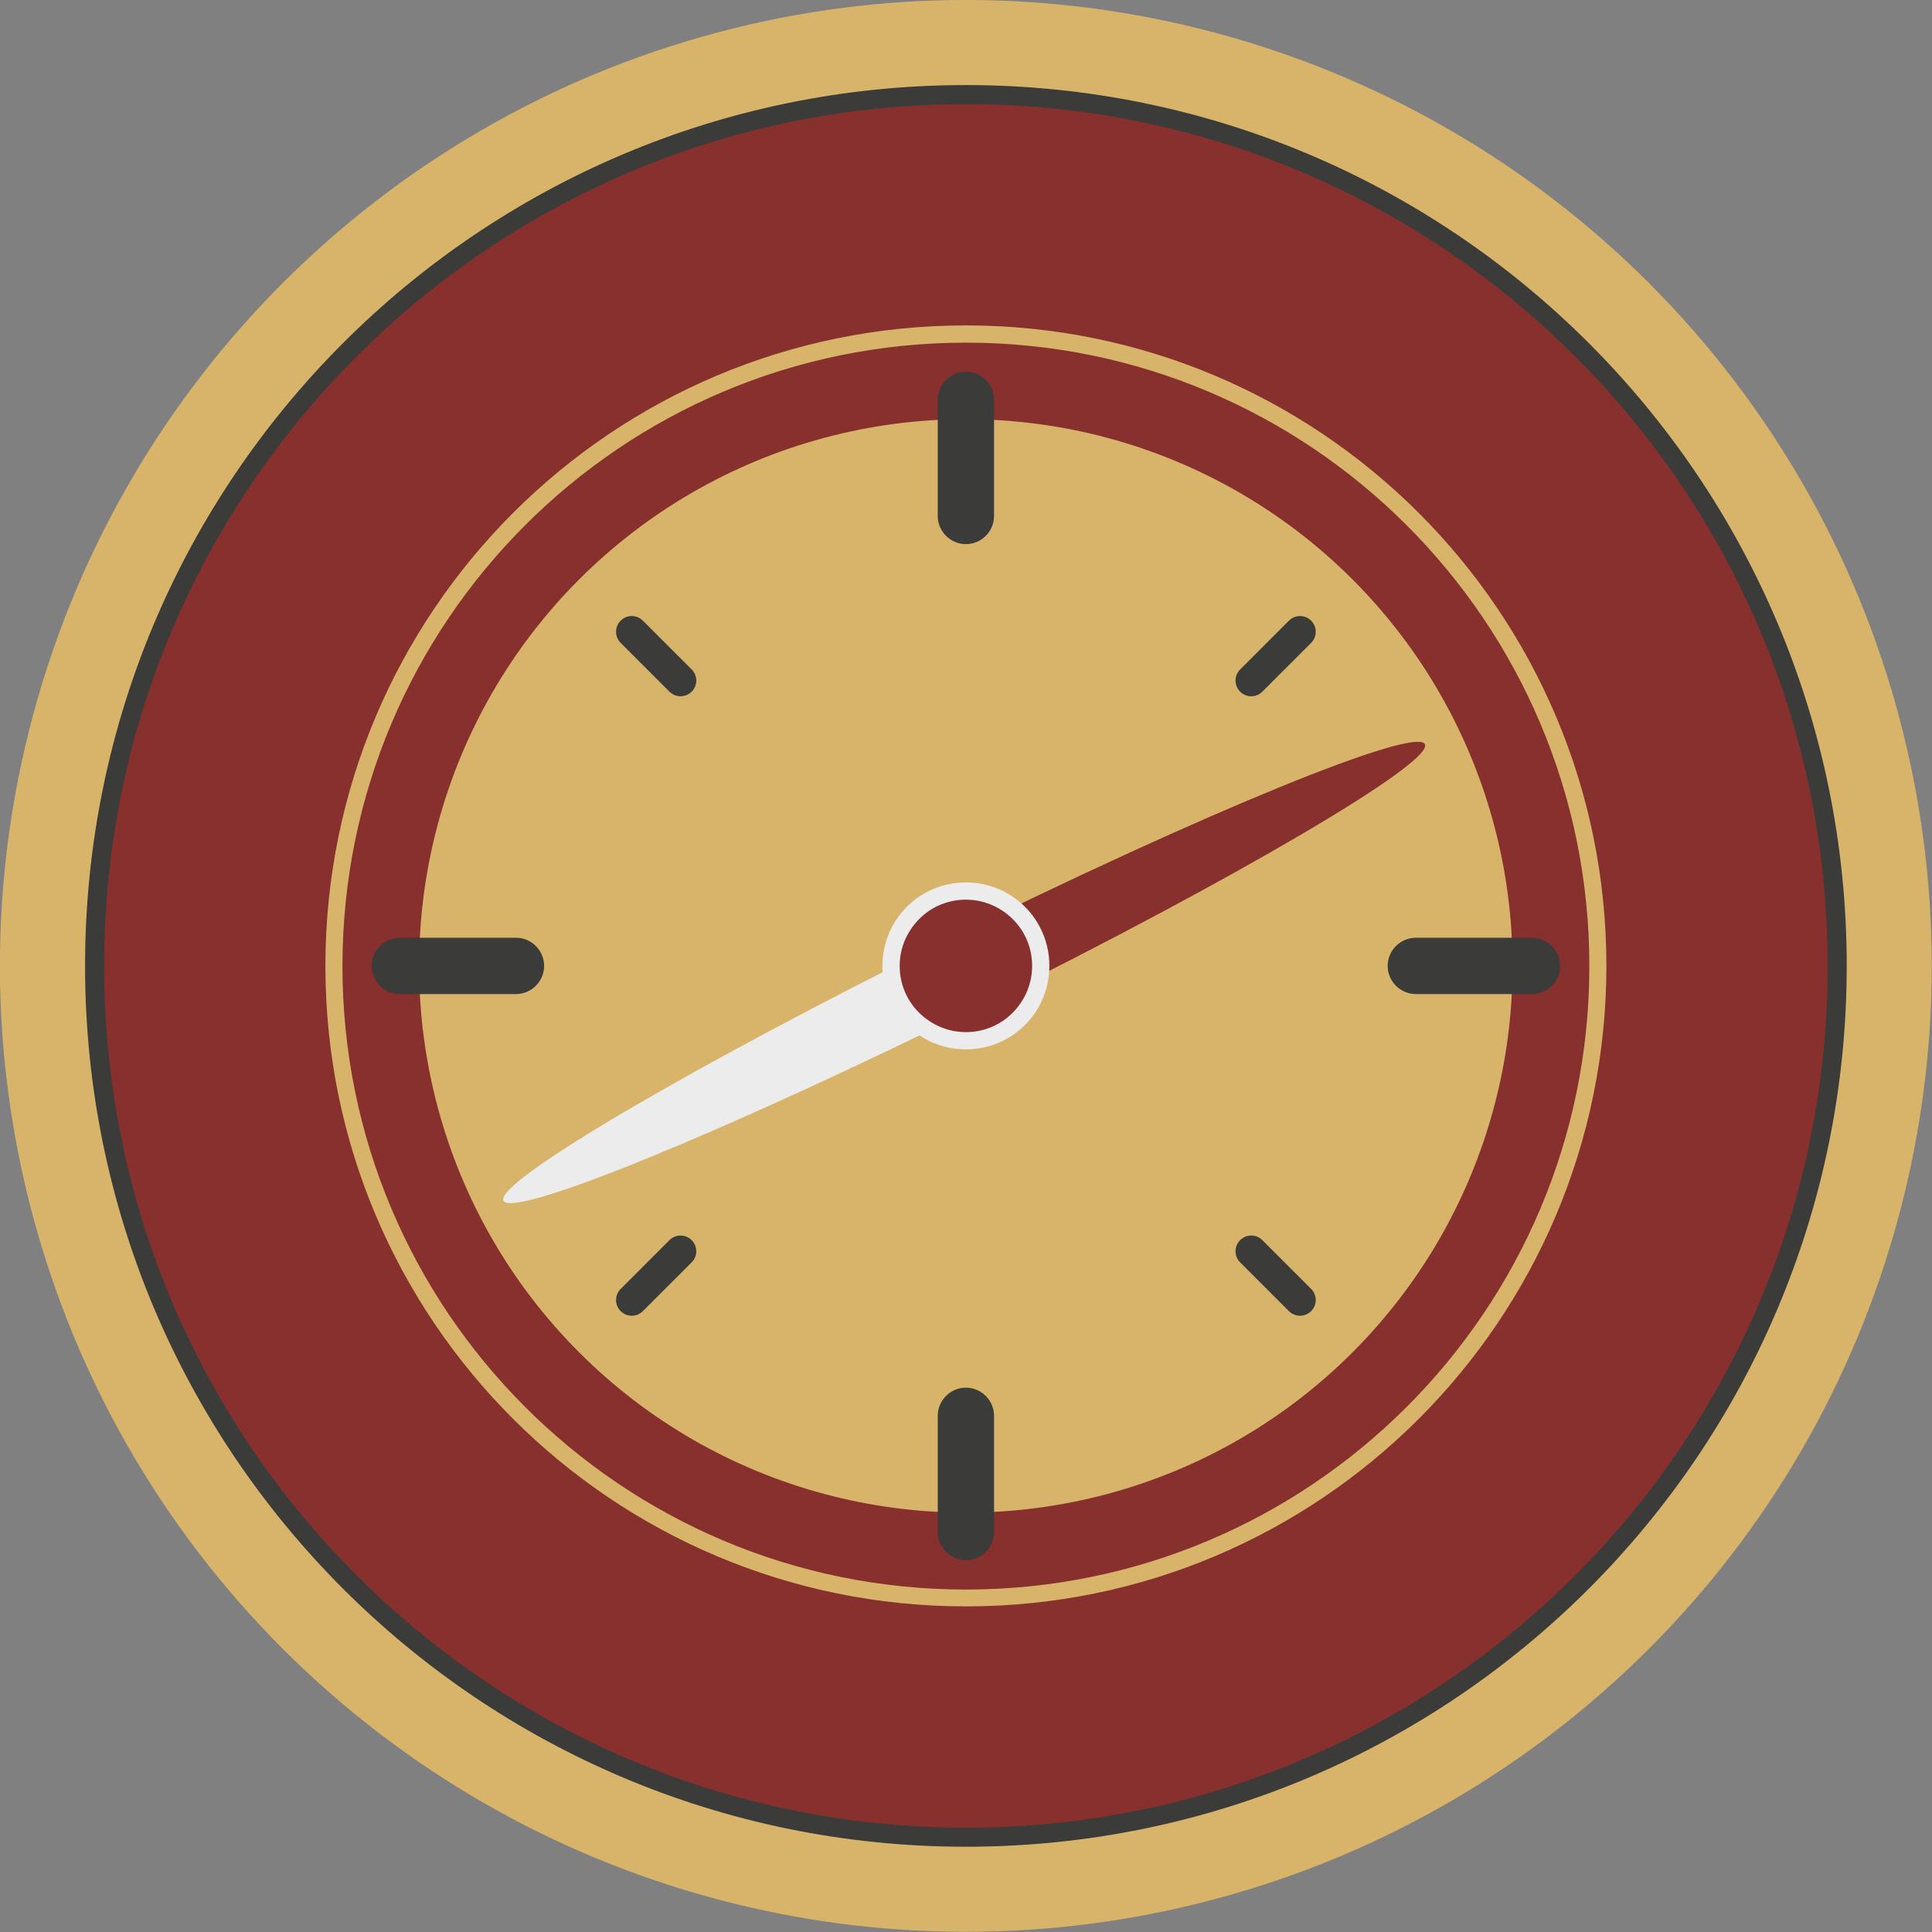
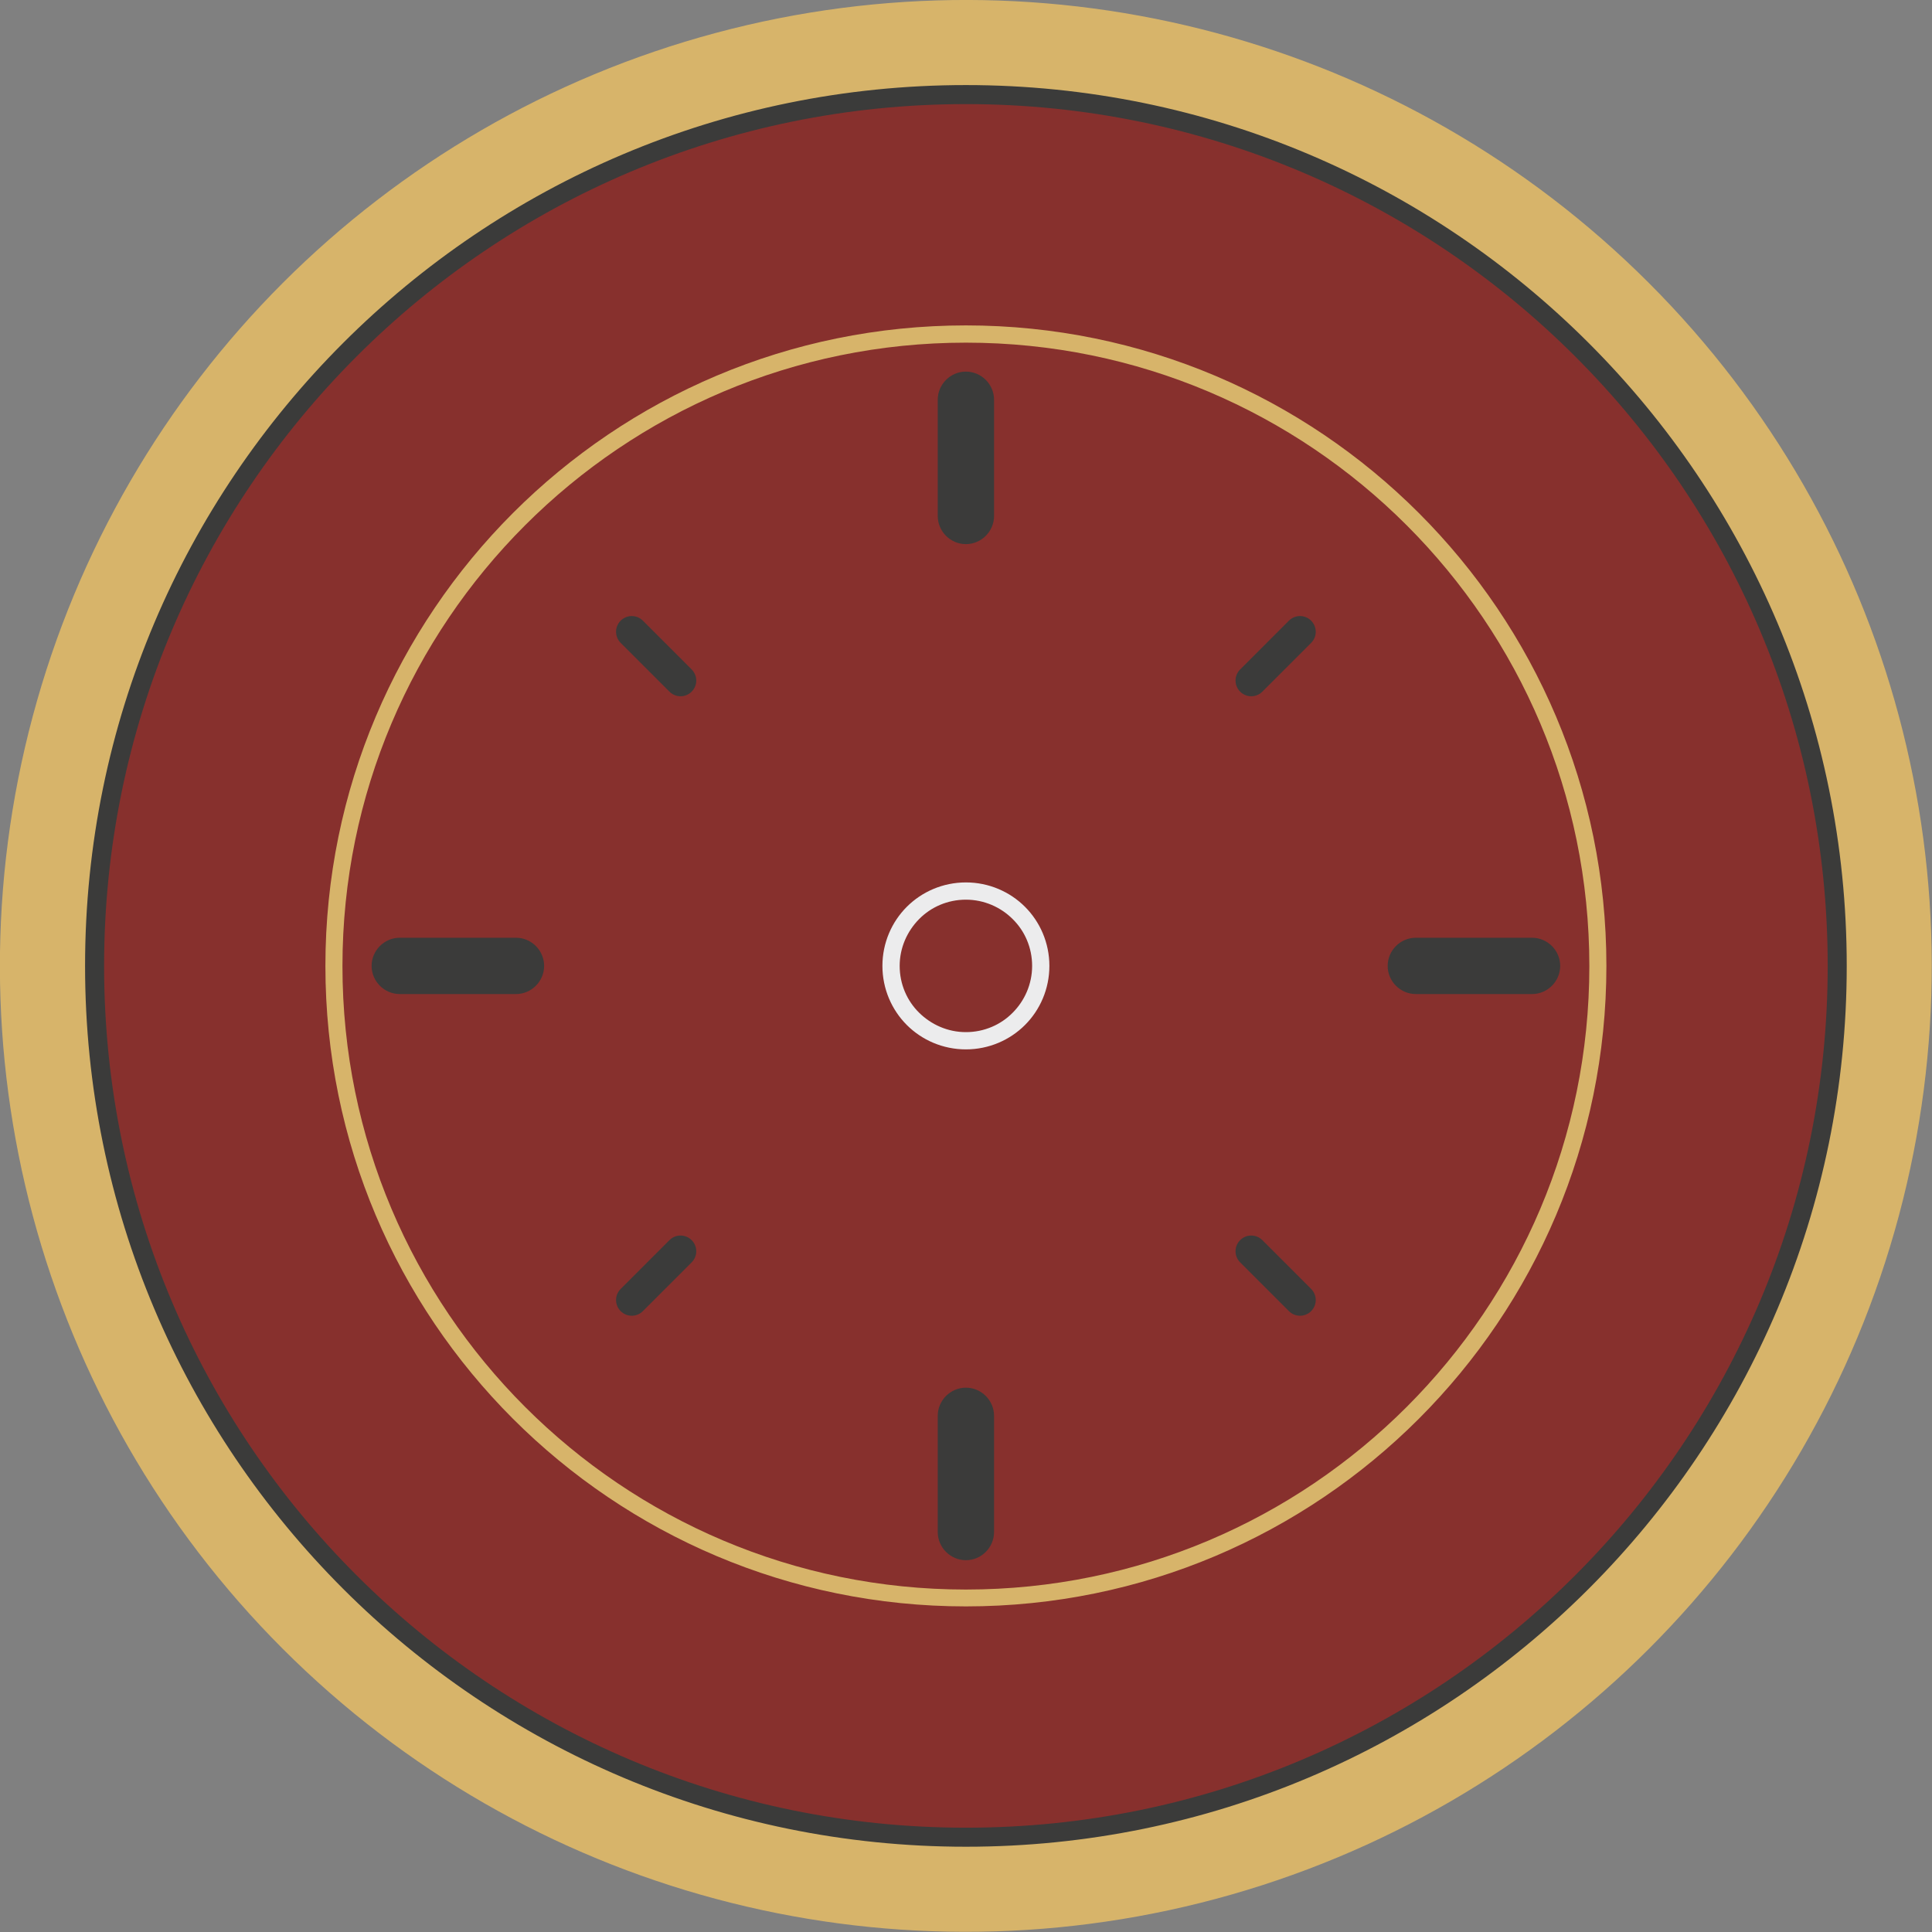
<svg xmlns="http://www.w3.org/2000/svg" id="Ebene_2" viewBox="0 0 97.43 97.43">
  <rect x="0" y="0" width="97.43" height="97.43" fill="#808080" stroke="none" />
  <g id="Ebene_1-2">
    <circle cx="48.71" cy="48.71" r="48.71" transform="translate(-20.18 48.71) rotate(-45)" style="fill:#d7b46a; stroke-width:0px;" />
    <circle cx="48.71" cy="48.71" r="43.94" transform="translate(-20.18 48.71) rotate(-45)" style="fill:#87302d; stroke-width:0px;" />
    <path d="m48.71,4.29c12.27,0,23.37,4.97,31.41,13.01,8.04,8.04,13.01,19.14,13.01,31.41s-4.97,23.37-13.01,31.41c-8.04,8.04-19.14,13.01-31.41,13.01s-23.37-4.97-31.41-13.01c-8.04-8.04-13.01-19.14-13.01-31.41s4.97-23.37,13.01-31.41c8.04-8.04,19.14-13.01,31.41-13.01h0Zm30.73,13.69c-7.86-7.86-18.73-12.73-30.73-12.73s-22.87,4.86-30.73,12.73c-7.86,7.86-12.73,18.73-12.73,30.73s4.86,22.87,12.73,30.73c7.86,7.86,18.73,12.73,30.73,12.73s22.87-4.86,30.73-12.73c7.86-7.86,12.73-18.73,12.73-30.73s-4.86-22.87-12.73-30.73Z" style="fill:#3b3b3a; fill-rule:evenodd; stroke-width:0px;" />
-     <circle cx="48.71" cy="48.71" r="27.57" transform="translate(-20.18 48.71) rotate(-45)" style="fill:#d7b46a; stroke-width:0px;" />
    <path d="m48.71,16.41c8.92,0,17,3.62,22.84,9.46,5.85,5.85,9.46,13.92,9.46,22.84s-3.62,17-9.46,22.84c-5.85,5.85-13.92,9.46-22.84,9.46s-17-3.62-22.84-9.46c-5.85-5.85-9.46-13.92-9.46-22.84s3.62-17,9.46-22.84c5.85-5.85,13.92-9.46,22.84-9.46h0Zm22.23,10.08c-5.69-5.69-13.55-9.21-22.23-9.21s-16.54,3.52-22.23,9.21c-5.69,5.69-9.21,13.55-9.21,22.23s3.52,16.54,9.21,22.23c5.69,5.69,13.55,9.21,22.23,9.21s16.54-3.52,22.23-9.21c5.69-5.69,9.21-13.55,9.21-22.23s-3.52-16.54-9.21-22.23Z" style="fill:#d7b46a; fill-rule:evenodd; stroke-width:0px;" />
    <path d="m48.71,18.74h0c.78,0,1.42.64,1.42,1.42v5.86c0,.78-.64,1.42-1.42,1.42h0c-.78,0-1.42-.64-1.42-1.42v-5.86c0-.78.64-1.42,1.42-1.42Z" style="fill:#3b3b3a; fill-rule:evenodd; stroke-width:0px;" />
    <path d="m18.74,48.71h0c0-.78.64-1.42,1.42-1.42h5.86c.78,0,1.42.64,1.42,1.42h0c0,.78-.64,1.42-1.42,1.42h-5.86c-.78,0-1.42-.64-1.42-1.42Z" style="fill:#3b3b3a; fill-rule:evenodd; stroke-width:0px;" />
    <path d="m48.71,69.98h0c.78,0,1.42.64,1.42,1.42v5.86c0,.78-.64,1.42-1.42,1.42h0c-.78,0-1.42-.64-1.42-1.42v-5.86c0-.78.64-1.42,1.42-1.42Z" style="fill:#3b3b3a; fill-rule:evenodd; stroke-width:0px;" />
    <path d="m69.98,48.71h0c0-.78.64-1.42,1.42-1.42h5.86c.78,0,1.42.64,1.42,1.42h0c0,.78-.64,1.42-1.42,1.42h-5.86c-.78,0-1.42-.64-1.42-1.42Z" style="fill:#3b3b3a; fill-rule:evenodd; stroke-width:0px;" />
    <path d="m62.54,34.88h0c-.31-.31-.31-.81,0-1.12l2.46-2.46c.31-.31.81-.31,1.12,0h0c.31.31.31.81,0,1.12l-2.46,2.46c-.31.31-.81.31-1.12,0Z" style="fill:#3b3b3a; fill-rule:evenodd; stroke-width:0px;" />
    <path d="m31.3,66.12h0c-.31-.31-.31-.81,0-1.12l2.46-2.46c.31-.31.81-.31,1.12,0h0c.31.31.31.81,0,1.12l-2.46,2.46c-.31.31-.81.31-1.12,0Z" style="fill:#3b3b3a; fill-rule:evenodd; stroke-width:0px;" />
    <path d="m34.88,34.88h0c.31-.31.31-.81,0-1.12l-2.46-2.46c-.31-.31-.81-.31-1.12,0h0c-.31.31-.31.81,0,1.12l2.46,2.46c.31.31.81.31,1.12,0Z" style="fill:#3b3b3a; fill-rule:evenodd; stroke-width:0px;" />
    <path d="m66.12,66.12h0c.31-.31.31-.81,0-1.12l-2.46-2.46c-.31-.31-.81-.31-1.12,0h0c-.31.31-.31.81,0,1.12l2.46,2.46c.31.31.81.31,1.12,0Z" style="fill:#3b3b3a; fill-rule:evenodd; stroke-width:0px;" />
  </g>
  <g id="Ebene_2-2">
-     <path d="m71.86,37.53c-.46-.92-11.23,3.49-24.06,9.84l1.65,3.33c12.83-6.36,22.86-12.25,22.41-13.17Z" style="fill:#87302d; fill-rule:evenodd; stroke-width:0px;" />
-     <path d="m25.39,60.55c-.46-.92,9.58-6.82,22.41-13.17l1.65,3.33c-12.83,6.35-23.6,10.76-24.06,9.84Z" style="fill:#ececed; fill-rule:evenodd; stroke-width:0px;" />
+     <path d="m71.86,37.53c-.46-.92-11.23,3.49-24.06,9.84c12.83-6.36,22.86-12.25,22.41-13.17Z" style="fill:#87302d; fill-rule:evenodd; stroke-width:0px;" />
    <path d="m48.71,52.49c2.08,0,3.78-1.7,3.78-3.78s-1.7-3.78-3.78-3.78-3.78,1.7-3.78,3.78,1.7,3.78,3.78,3.78Z" style="fill:#87302d; fill-rule:evenodd; stroke-width:0px;" />
    <path d="m48.71,44.5c1.16,0,2.22.47,2.98,1.23s1.23,1.82,1.23,2.98-.47,2.22-1.23,2.98-1.82,1.23-2.98,1.23-2.22-.47-2.98-1.23c-.76-.76-1.23-1.82-1.23-2.98s.47-2.22,1.23-2.98c.76-.76,1.82-1.23,2.98-1.23h0Zm2.36,1.85c-.6-.6-1.44-.98-2.36-.98s-1.76.37-2.36.98-.98,1.44-.98,2.36.37,1.76.98,2.36,1.44.98,2.36.98,1.76-.37,2.36-.98c.6-.6.98-1.44.98-2.36s-.37-1.76-.98-2.36Z" style="fill:#ececed; fill-rule:evenodd; stroke-width:0px;" />
  </g>
</svg>